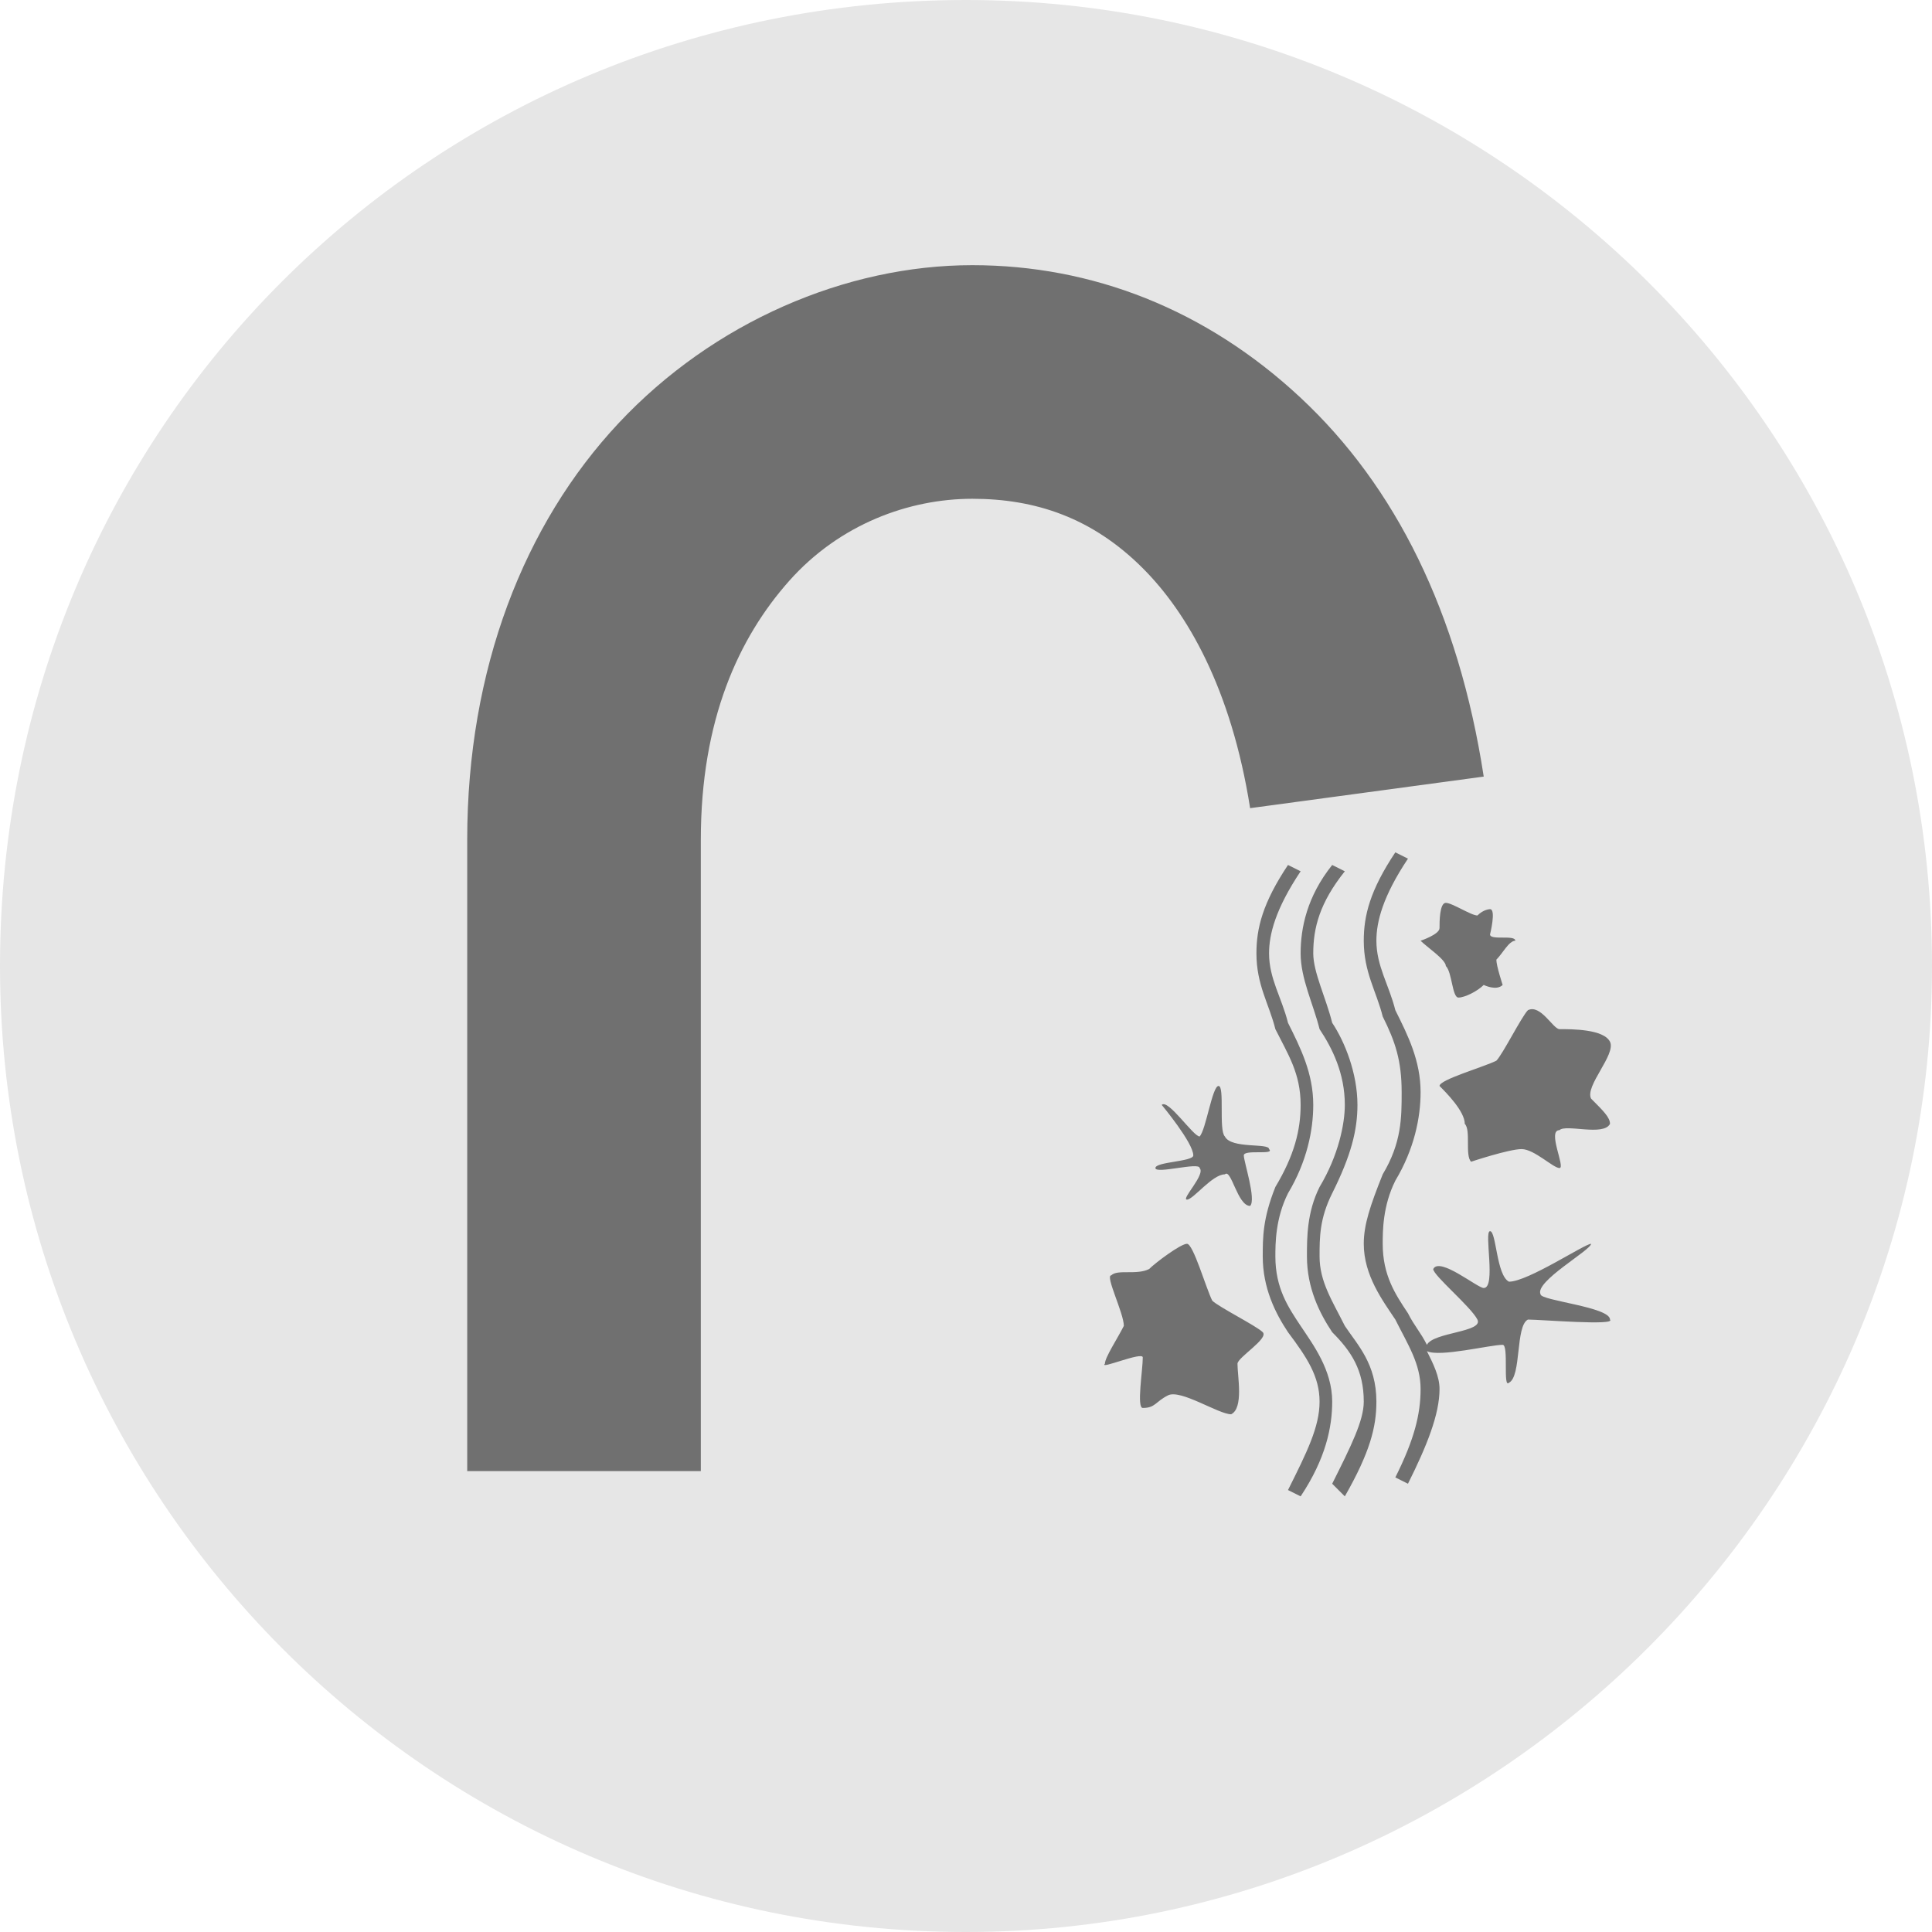
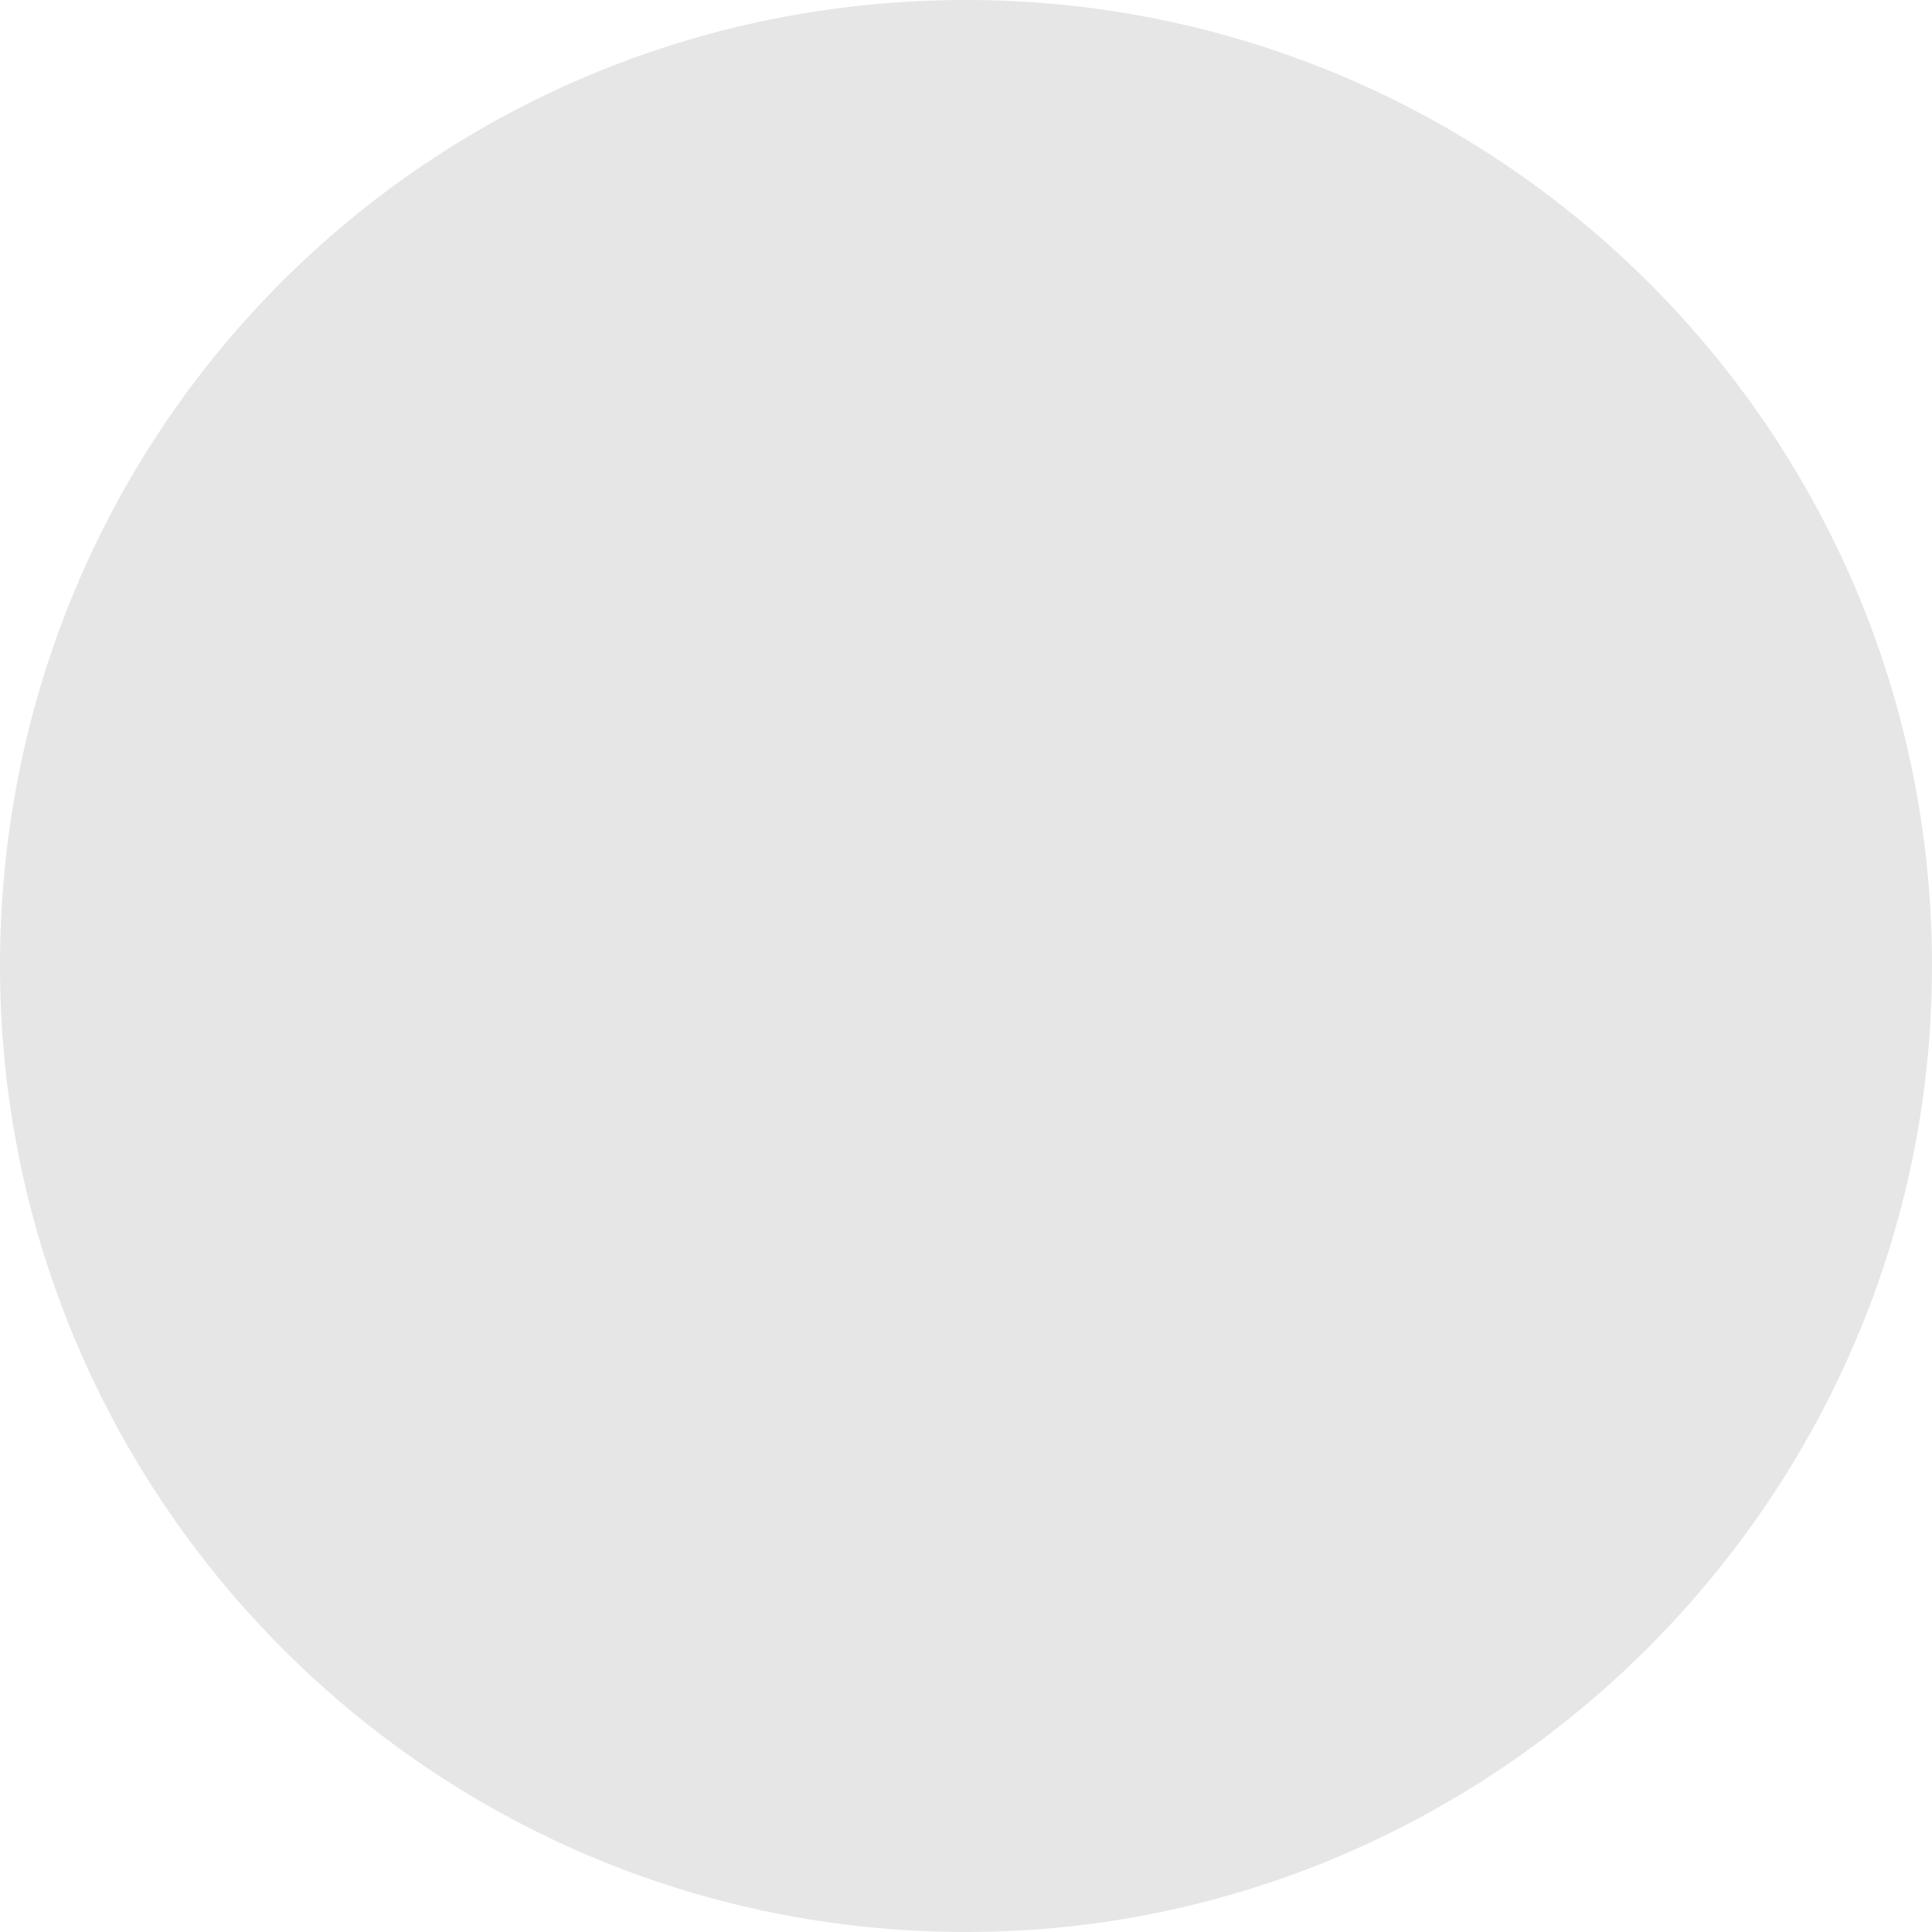
<svg xmlns="http://www.w3.org/2000/svg" xml:space="preserve" width="60px" height="60px" version="1.1" style="shape-rendering:geometricPrecision; text-rendering:geometricPrecision; image-rendering:optimizeQuality; fill-rule:evenodd; clip-rule:evenodd" viewBox="0 0 3.06 3.06">
  <defs>
    <style type="text/css">
   
    .fil1 {fill:#707070;fill-rule:nonzero}
    .fil0 {fill:#E6E6E6;fill-rule:nonzero}
   
  </style>
  </defs>
  <g id="Layer_x0020_1">
    <path class="fil0" d="M1.53 3.06c0.84,0 1.53,-0.69 1.53,-1.53 0,-0.85 -0.69,-1.53 -1.53,-1.53 -0.85,0 -1.53,0.68 -1.53,1.53 0,0.84 0.68,1.53 1.53,1.53z" />
-     <path class="fil1" d="M2.55 1.65c-0.01,-0.02 -0.06,-0.02 -0.08,-0.02 -0.01,0 -0.03,-0.04 -0.05,-0.03 -0.01,0.01 -0.04,0.07 -0.05,0.08 -0.02,0.01 -0.09,0.03 -0.09,0.04 0.01,0.01 0.04,0.04 0.04,0.06 0.01,0.01 0,0.05 0.01,0.06 0,0 0.06,-0.02 0.08,-0.02 0.02,0 0.05,0.03 0.06,0.03 0.01,0 -0.02,-0.06 0,-0.06 0.01,-0.01 0.07,0.01 0.08,-0.01 0,-0.01 -0.01,-0.02 -0.03,-0.04 -0.01,-0.02 0.04,-0.07 0.03,-0.09zm-0.18 -0.13c0.01,-0.01 0.02,-0.03 0.03,-0.03 0,-0.01 -0.04,0 -0.04,-0.01 0,0 0.01,-0.04 0,-0.04 0,0 -0.01,0 -0.02,0.01 -0.01,0 -0.04,-0.02 -0.05,-0.02 -0.01,0 -0.01,0.03 -0.01,0.04 0,0.01 -0.03,0.02 -0.03,0.02 0.01,0.01 0.04,0.03 0.04,0.04 0.01,0.01 0.01,0.05 0.02,0.05 0.01,0 0.03,-0.01 0.04,-0.02 0,0 0.02,0.01 0.03,0 0,0 -0.01,-0.03 -0.01,-0.04zm-0.39 -0.24l0.37 -0.05 0 0c-0.04,-0.26 -0.14,-0.46 -0.29,-0.6 -0.15,-0.14 -0.33,-0.21 -0.52,-0.21 -0.2,0 -0.41,0.09 -0.56,0.25 -0.15,0.16 -0.24,0.39 -0.24,0.66l0 1 0.37 0 0 -1c0,-0.19 0.06,-0.32 0.14,-0.41 0.08,-0.09 0.19,-0.13 0.29,-0.13 0.1,0 0.19,0.03 0.27,0.11 0.07,0.07 0.14,0.19 0.17,0.38zm-0.2 0.82c-0.01,0.02 -0.03,0.05 -0.03,0.06 -0.01,0.01 0.06,-0.02 0.06,-0.01 0,0.02 -0.01,0.08 0,0.08 0.02,0 0.02,-0.01 0.04,-0.02 0.02,-0.01 0.08,0.03 0.1,0.03 0.02,-0.01 0.01,-0.06 0.01,-0.08 0,-0.01 0.05,-0.04 0.04,-0.05 -0.01,-0.01 -0.07,-0.04 -0.08,-0.05 -0.01,-0.02 -0.03,-0.09 -0.04,-0.09 -0.01,0 -0.05,0.03 -0.06,0.04 -0.02,0.01 -0.05,0 -0.06,0.01 -0.01,0 0.02,0.06 0.02,0.08zm0.06 -0.35c0,0 0.05,0.06 0.05,0.08 0,0.01 -0.06,0.01 -0.06,0.02 0,0.01 0.07,-0.01 0.07,0 0.01,0.01 -0.03,0.05 -0.02,0.05 0.01,0 0.04,-0.04 0.06,-0.04 0.01,-0.01 0.02,0.05 0.04,0.05 0.01,-0.01 -0.01,-0.07 -0.01,-0.08 0,-0.01 0.05,0 0.04,-0.01 0,-0.01 -0.06,0 -0.07,-0.02 -0.01,-0.01 0,-0.08 -0.01,-0.08 -0.01,0 -0.02,0.07 -0.03,0.08 -0.01,0 -0.05,-0.06 -0.06,-0.05zm0.25 0.47c0,0.04 -0.02,0.08 -0.05,0.14l0.02 0.01c0.04,-0.06 0.05,-0.11 0.05,-0.15 0,-0.05 -0.03,-0.09 -0.05,-0.12 -0.02,-0.03 -0.04,-0.06 -0.04,-0.11 0,-0.02 0,-0.06 0.02,-0.1 0.03,-0.05 0.04,-0.1 0.04,-0.14 0,-0.05 -0.02,-0.09 -0.04,-0.13 -0.01,-0.04 -0.03,-0.07 -0.03,-0.11 0,-0.03 0.01,-0.07 0.05,-0.13l-0.02 -0.01 0 0c-0.04,0.06 -0.05,0.1 -0.05,0.14 0,0.05 0.02,0.08 0.03,0.12 0.02,0.04 0.04,0.07 0.04,0.12 0,0.04 -0.01,0.08 -0.04,0.13 -0.02,0.05 -0.02,0.08 -0.02,0.11 0,0.05 0.02,0.09 0.04,0.12 0.03,0.04 0.05,0.07 0.05,0.11zm0.07 0c0,0.03 -0.02,0.07 -0.05,0.13l0.02 0.02c0.04,-0.07 0.05,-0.11 0.05,-0.15 0,-0.06 -0.03,-0.09 -0.05,-0.12 -0.02,-0.04 -0.04,-0.07 -0.04,-0.11 0,-0.03 0,-0.06 0.02,-0.1 0.03,-0.06 0.04,-0.1 0.04,-0.14 0,-0.05 -0.02,-0.1 -0.04,-0.13 -0.01,-0.04 -0.03,-0.08 -0.03,-0.11 0,-0.04 0.01,-0.08 0.05,-0.13l-0.02 -0.01 0 0c-0.04,0.05 -0.05,0.1 -0.05,0.14 0,0.04 0.02,0.08 0.03,0.12 0.02,0.03 0.04,0.07 0.04,0.12 0,0.03 -0.01,0.08 -0.04,0.13 -0.02,0.04 -0.02,0.08 -0.02,0.11 0,0.05 0.02,0.09 0.04,0.12 0.03,0.03 0.05,0.06 0.05,0.11zm0.09 -0.02c0,0.04 -0.01,0.08 -0.04,0.14l0.02 0.01c0.03,-0.06 0.05,-0.11 0.05,-0.15 0,-0.02 -0.01,-0.04 -0.02,-0.06 0.02,0.01 0.1,-0.01 0.12,-0.01 0.01,0 0,0.07 0.01,0.06 0.02,-0.01 0.01,-0.09 0.03,-0.1 0.02,0 0.14,0.01 0.13,0 0,-0.02 -0.11,-0.03 -0.11,-0.04 -0.01,-0.02 0.08,-0.07 0.08,-0.08 -0.01,0 -0.1,0.06 -0.13,0.06 -0.02,-0.01 -0.02,-0.08 -0.03,-0.08 -0.01,0 0.01,0.09 -0.01,0.09 -0.01,0 -0.07,-0.05 -0.08,-0.03 0,0.01 0.06,0.06 0.07,0.08 0.01,0.02 -0.07,0.02 -0.08,0.04 -0.01,-0.02 -0.02,-0.03 -0.03,-0.05 -0.02,-0.03 -0.04,-0.06 -0.04,-0.11 0,-0.02 0,-0.06 0.02,-0.1 0.03,-0.05 0.04,-0.1 0.04,-0.14 0,-0.05 -0.02,-0.09 -0.04,-0.13 -0.01,-0.04 -0.03,-0.07 -0.03,-0.11 0,-0.03 0.01,-0.07 0.05,-0.13l-0.02 -0.01 0 0c-0.04,0.06 -0.05,0.1 -0.05,0.14 0,0.05 0.02,0.08 0.03,0.12 0.02,0.04 0.03,0.07 0.03,0.12 0,0.04 0,0.08 -0.03,0.13 -0.02,0.05 -0.03,0.08 -0.03,0.11 0,0.05 0.03,0.09 0.05,0.12 0.02,0.04 0.04,0.07 0.04,0.11z" />
  </g>
</svg>